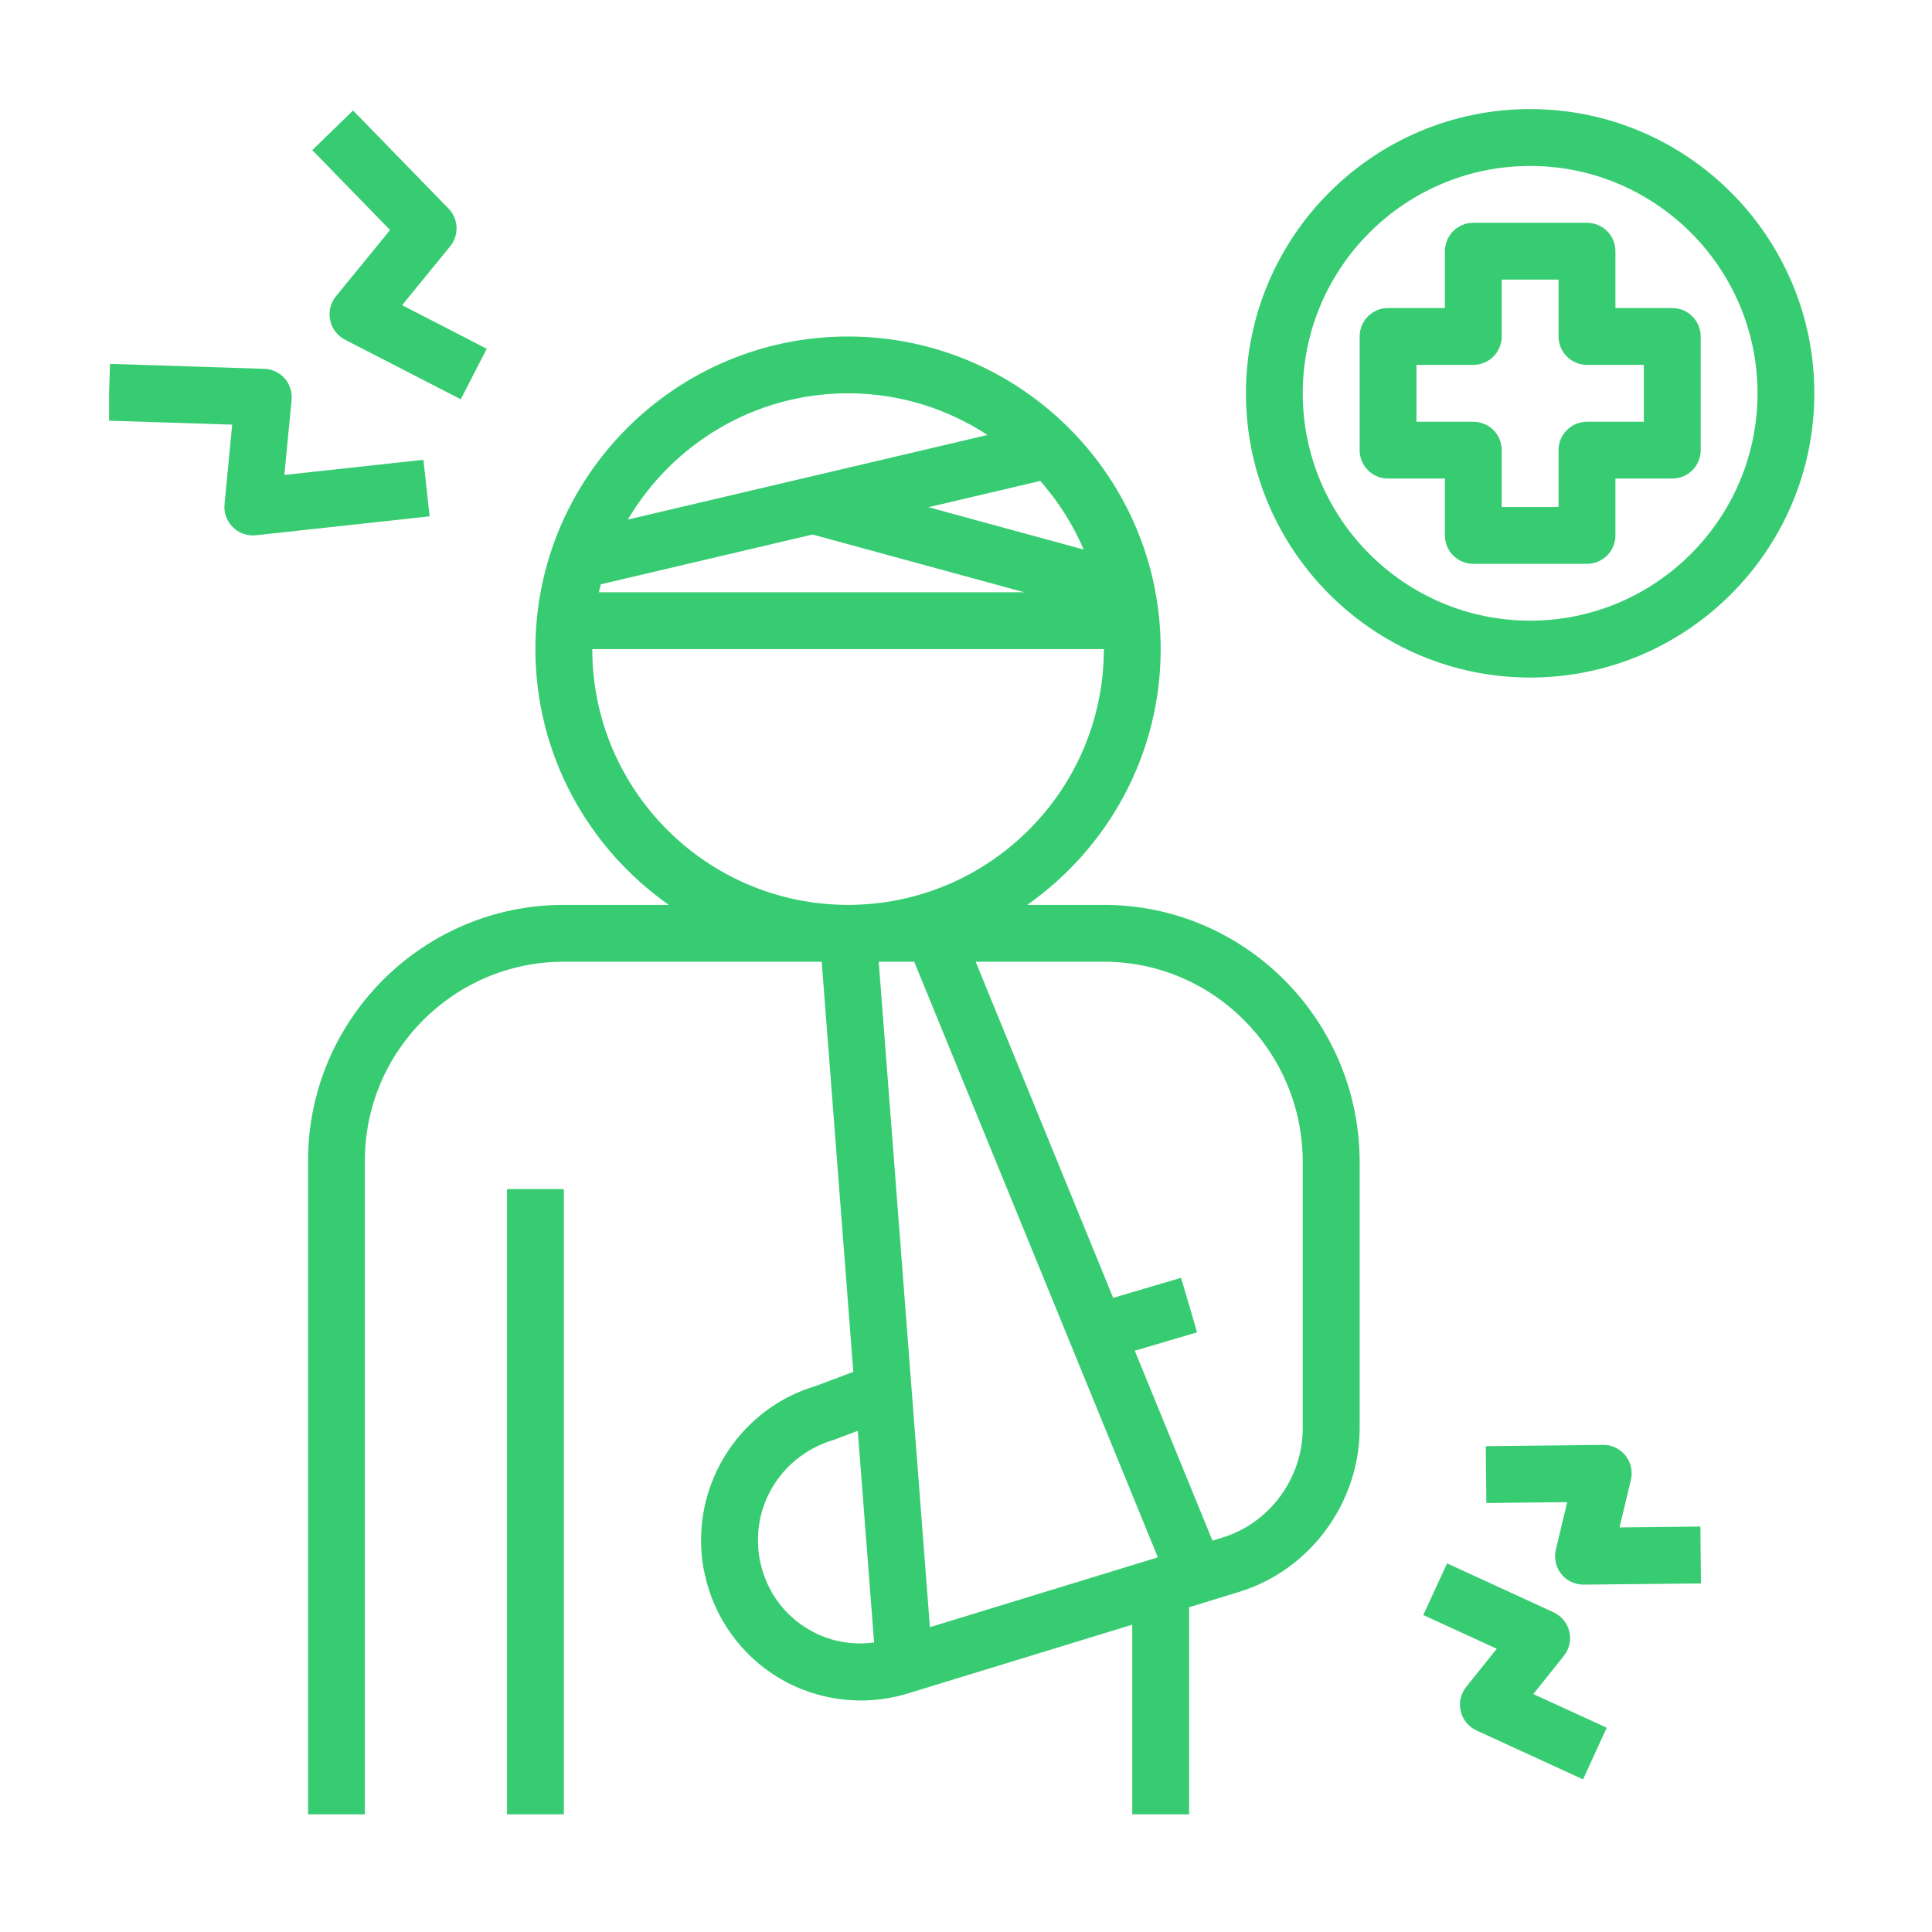
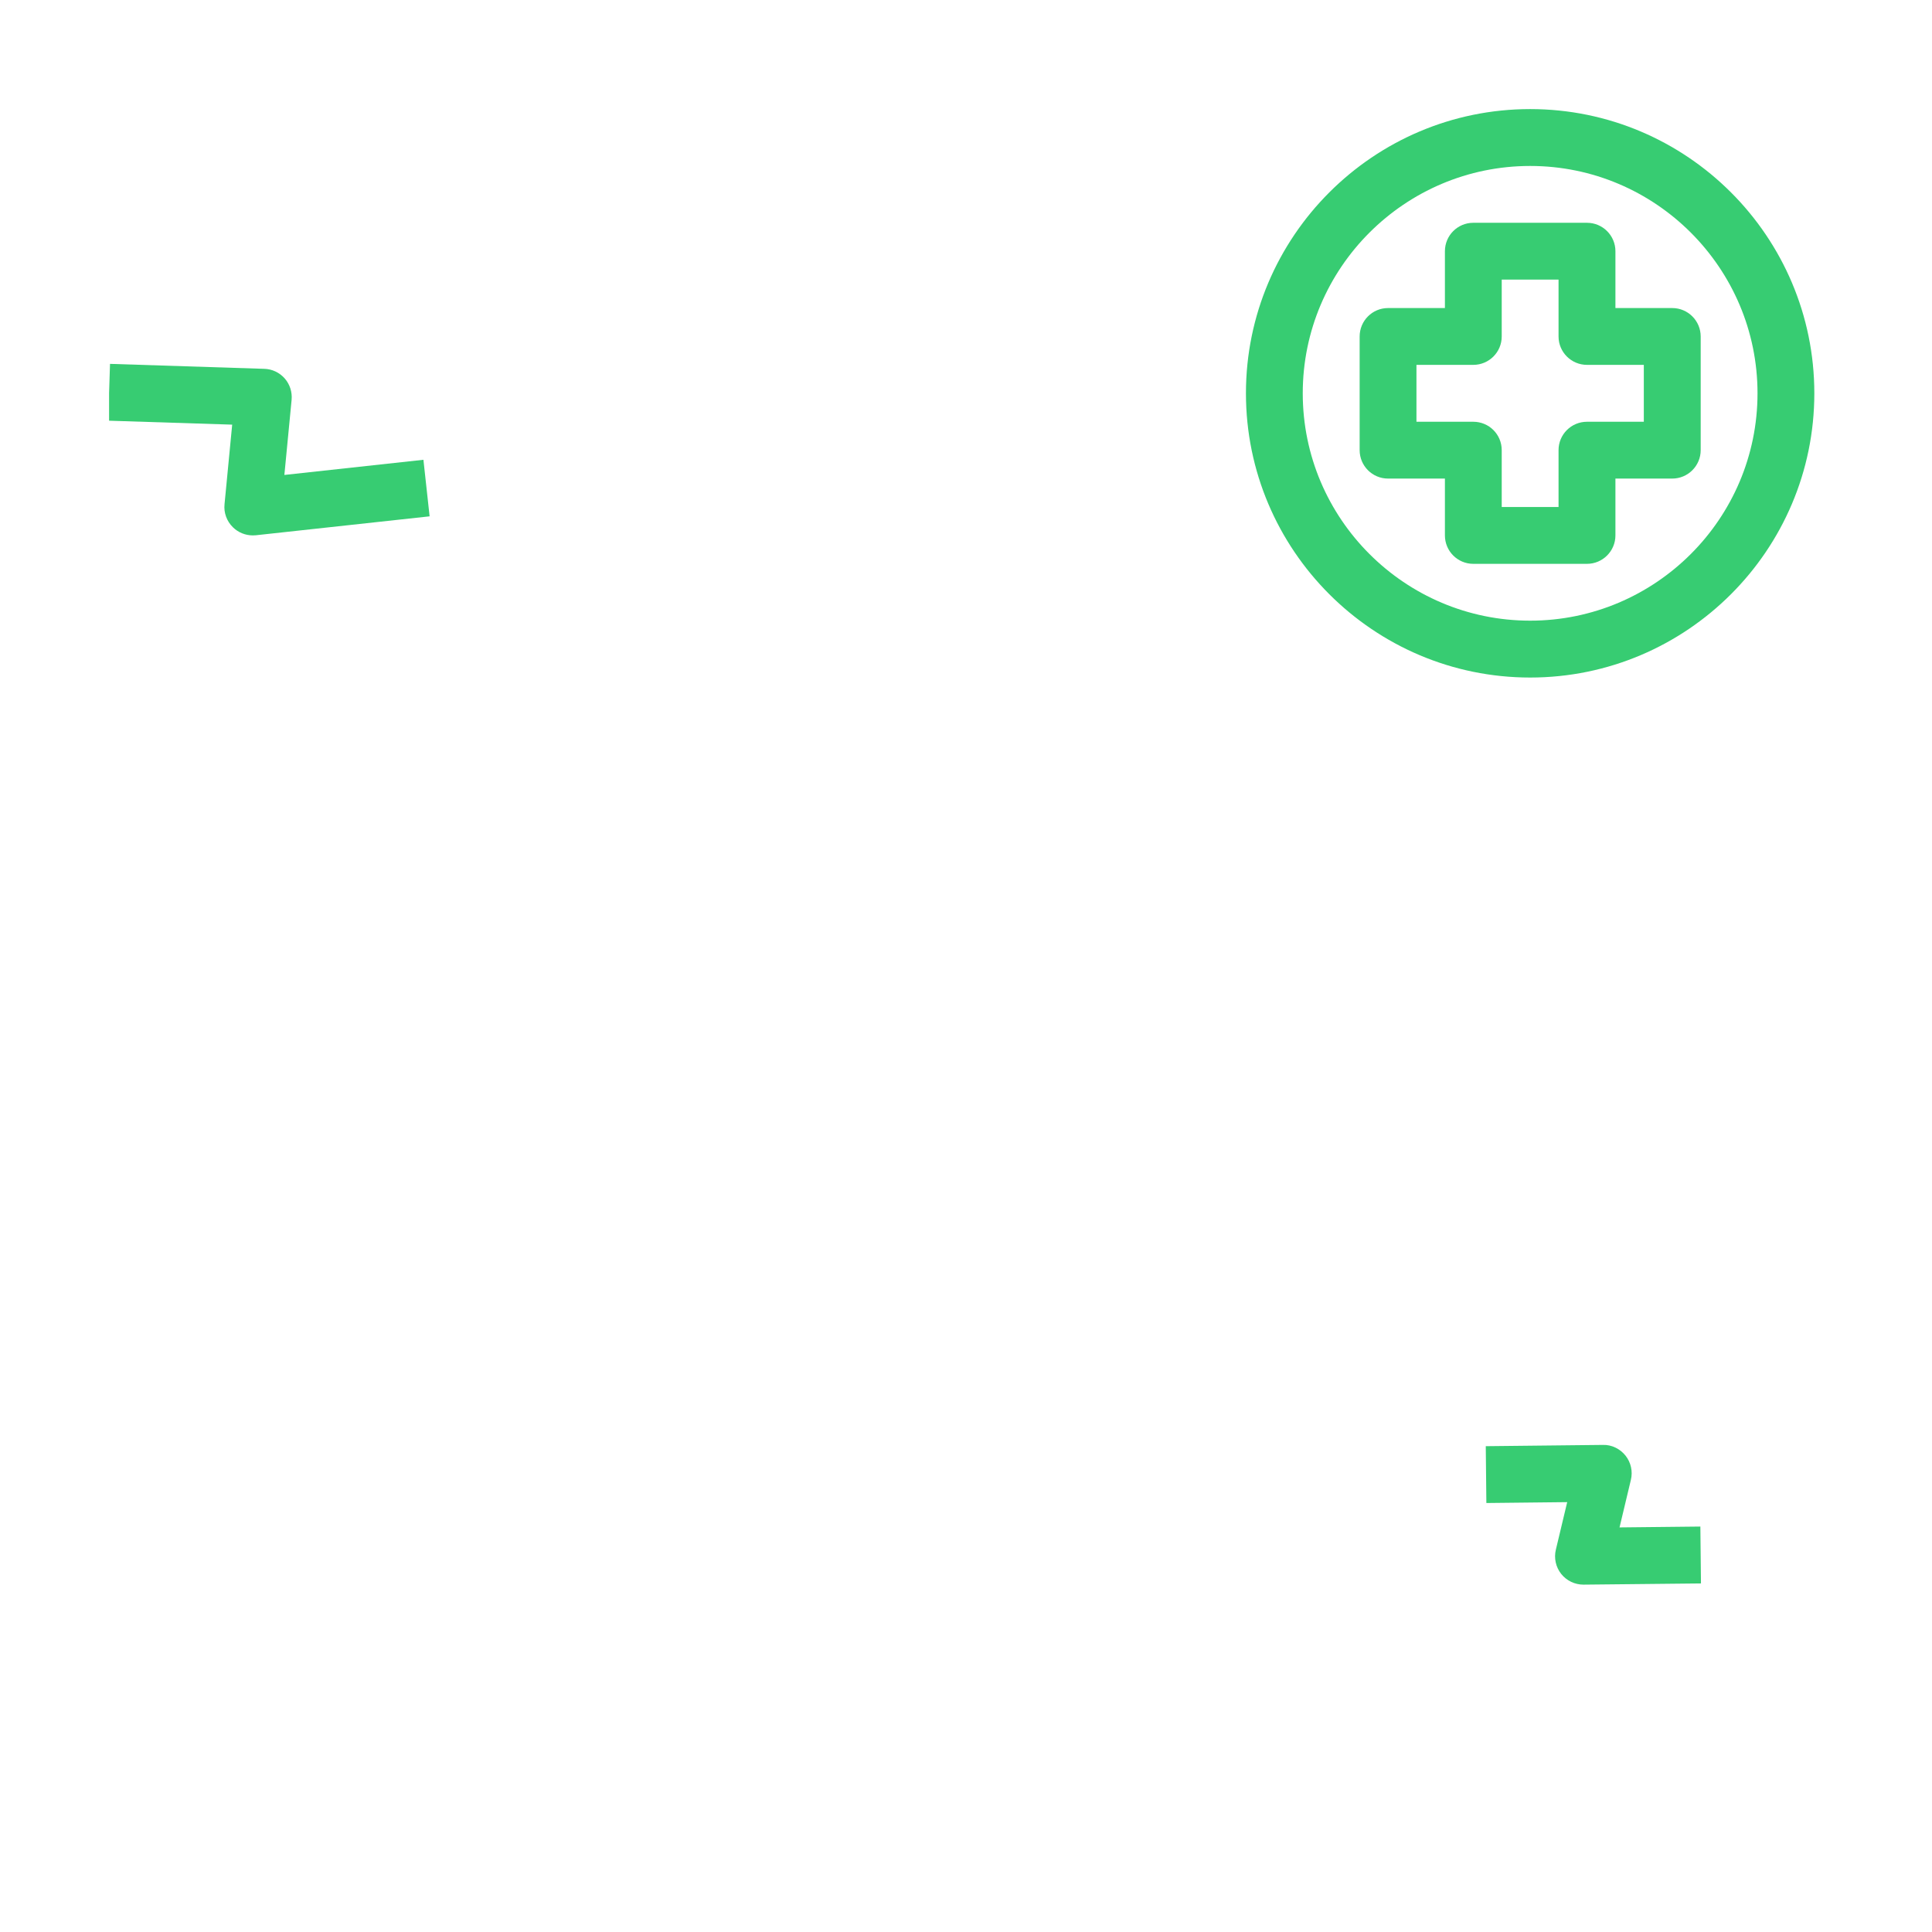
<svg xmlns="http://www.w3.org/2000/svg" width="150" zoomAndPan="magnify" viewBox="0 0 112.5 112.5" height="150" preserveAspectRatio="xMidYMid meet" version="1.2">
  <defs>
    <clipPath id="6cc9b682ea">
-       <path d="M 17 19 L 80 19 L 80 105.66 L 17 105.66 Z M 17 19 " />
-     </clipPath>
+       </clipPath>
    <clipPath id="d18321aec2">
-       <path d="M 29 69 L 33 69 L 33 105.66 L 29 105.66 Z M 29 69 " />
-     </clipPath>
+       </clipPath>
    <clipPath id="05c6d293ee">
      <path d="M 6.352 21 L 26 21 L 26 32 L 6.352 32 Z M 6.352 21 " />
    </clipPath>
    <clipPath id="07aef8afef">
      <path d="M 18 6.352 L 29 6.352 L 29 24 L 18 24 Z M 18 6.352 " />
    </clipPath>
    <clipPath id="2d1bebbfb2">
      <path d="M 72 6.352 L 105.66 6.352 L 105.66 40 L 72 40 Z M 72 6.352 " />
    </clipPath>
  </defs>
  <g id="7f417a89e7">
    <g clip-rule="nonzero" clip-path="url(#6cc9b682ea)">
      <path style=" stroke:none;fill-rule:nonzero;fill:#37cc72;fill-opacity:1;" d="M 17.938 67.586 L 17.938 105.648 L 21.246 105.648 L 21.246 67.586 C 21.246 61.199 26.445 56 32.832 56 L 47.848 56 L 49.688 79.883 L 47.488 80.711 C 43.566 81.867 40.824 85.547 40.824 89.664 C 40.824 90.406 40.898 91.082 41.047 91.703 C 41.59 94.207 43.164 96.398 45.363 97.711 C 47.555 99.02 50.219 99.367 52.695 98.66 L 65.93 94.605 L 65.93 105.648 L 69.242 105.648 L 69.242 93.59 L 72.141 92.699 C 76.277 91.441 79.172 87.516 79.172 83.16 L 79.172 67.668 C 79.172 59.41 72.488 52.691 64.277 52.691 L 59.816 52.691 C 64.504 49.395 67.586 43.953 67.586 37.797 C 67.586 27.758 59.418 19.594 49.383 19.594 C 39.344 19.594 31.176 27.758 31.176 37.797 C 31.176 43.953 34.258 49.395 38.945 52.691 L 32.832 52.691 C 24.617 52.691 17.938 59.375 17.938 67.586 Z M 47.062 94.867 C 45.625 94.012 44.637 92.637 44.273 90.973 C 44.18 90.574 44.137 90.148 44.137 89.664 C 44.137 87.008 45.898 84.629 48.539 83.848 L 49.949 83.316 L 50.898 95.641 C 49.574 95.816 48.238 95.57 47.062 94.867 Z M 54.148 94.75 L 51.168 56 L 53.234 56 L 67.422 90.684 Z M 64.277 56 C 70.66 56 75.859 61.234 75.859 67.668 L 75.859 83.16 C 75.859 86.074 73.934 88.695 71.172 89.535 L 70.602 89.711 L 66.078 78.652 L 69.707 77.582 L 68.773 74.406 L 64.82 75.574 L 56.812 56 Z M 63.102 32 L 54.066 29.535 L 60.574 28.004 C 61.613 29.188 62.477 30.531 63.102 32 Z M 49.383 22.902 C 52.375 22.902 55.164 23.801 57.5 25.328 L 36.559 30.254 C 39.152 25.863 43.922 22.902 49.383 22.902 Z M 34.988 34.023 L 47.312 31.125 L 59.641 34.488 L 34.871 34.488 C 34.906 34.332 34.949 34.18 34.988 34.023 Z M 34.488 37.797 L 64.277 37.797 C 64.277 46.008 57.594 52.691 49.383 52.691 C 41.168 52.691 34.488 46.008 34.488 37.797 Z M 34.488 37.797 " />
    </g>
    <g clip-rule="nonzero" clip-path="url(#d18321aec2)">
-       <path style=" stroke:none;fill-rule:nonzero;fill:#37cc72;fill-opacity:1;" d="M 29.523 69.242 L 32.832 69.242 L 32.832 105.648 L 29.523 105.648 Z M 29.523 69.242 " />
-     </g>
+       </g>
    <g clip-rule="nonzero" clip-path="url(#05c6d293ee)">
      <path style=" stroke:none;fill-rule:nonzero;fill:#37cc72;fill-opacity:1;" d="M 16.578 22.035 C 16.273 21.691 15.844 21.488 15.387 21.477 L 6.406 21.188 L 6.301 24.496 L 13.52 24.727 L 13.074 29.363 C 13.023 29.859 13.203 30.348 13.559 30.699 C 13.871 31.008 14.289 31.176 14.723 31.176 C 14.781 31.176 14.84 31.172 14.898 31.168 L 25.016 30.066 L 24.656 26.773 L 16.559 27.656 L 16.98 23.285 C 17.023 22.832 16.879 22.379 16.578 22.035 Z M 16.578 22.035 " />
    </g>
    <g clip-rule="nonzero" clip-path="url(#07aef8afef)">
-       <path style=" stroke:none;fill-rule:nonzero;fill:#37cc72;fill-opacity:1;" d="M 26.117 12.145 L 20.559 6.434 L 18.184 8.742 L 22.715 13.395 L 19.559 17.258 C 19.246 17.645 19.121 18.152 19.223 18.641 C 19.324 19.129 19.641 19.547 20.082 19.777 L 26.828 23.25 L 28.344 20.309 L 23.414 17.77 L 26.211 14.344 C 26.746 13.691 26.703 12.746 26.117 12.145 Z M 26.117 12.145 " />
-     </g>
+       </g>
    <path style=" stroke:none;fill-rule:nonzero;fill:#37cc72;fill-opacity:1;" d="M 99.012 88.891 L 94.305 88.941 L 94.965 86.176 C 95.086 85.68 94.969 85.156 94.652 84.758 C 94.332 84.359 93.844 84.121 93.34 84.137 L 86.516 84.211 L 86.551 87.52 L 91.258 87.469 L 90.598 90.234 C 90.477 90.73 90.594 91.254 90.91 91.652 C 91.227 92.047 91.703 92.273 92.203 92.273 C 92.211 92.273 92.215 92.273 92.223 92.273 L 99.047 92.203 Z M 99.012 88.891 " />
-     <path style=" stroke:none;fill-rule:nonzero;fill:#37cc72;fill-opacity:1;" d="M 85.059 99.645 C 85.176 100.137 85.512 100.555 85.98 100.766 L 92.18 103.613 L 93.559 100.605 L 89.285 98.645 L 91.062 96.422 C 91.383 96.023 91.5 95.504 91.383 95.008 C 91.266 94.512 90.926 94.098 90.461 93.883 L 84.262 91.035 L 82.879 94.043 L 87.156 96.008 L 85.375 98.227 C 85.059 98.625 84.938 99.148 85.059 99.645 Z M 85.059 99.645 " />
    <path style=" stroke:none;fill-rule:nonzero;fill:#37cc72;fill-opacity:1;" d="M 97.375 17.938 L 94.066 17.938 L 94.066 14.629 C 94.066 13.715 93.324 12.973 92.41 12.973 L 85.789 12.973 C 84.875 12.973 84.137 13.715 84.137 14.629 L 84.137 17.938 L 80.824 17.938 C 79.91 17.938 79.172 18.68 79.172 19.594 L 79.172 26.211 C 79.172 27.125 79.91 27.867 80.824 27.867 L 84.137 27.867 L 84.137 31.176 C 84.137 32.09 84.875 32.832 85.789 32.832 L 92.41 32.832 C 93.324 32.832 94.066 32.09 94.066 31.176 L 94.066 27.867 L 97.375 27.867 C 98.289 27.867 99.031 27.125 99.031 26.211 L 99.031 19.594 C 99.031 18.68 98.289 17.938 97.375 17.938 Z M 95.719 24.559 L 92.41 24.559 C 91.496 24.559 90.754 25.297 90.754 26.211 L 90.754 29.523 L 87.445 29.523 L 87.445 26.211 C 87.445 25.297 86.707 24.559 85.789 24.559 L 82.48 24.559 L 82.48 21.246 L 85.789 21.246 C 86.707 21.246 87.445 20.504 87.445 19.594 L 87.445 16.281 L 90.754 16.281 L 90.754 19.594 C 90.754 20.504 91.496 21.246 92.41 21.246 L 95.719 21.246 Z M 95.719 24.559 " />
    <g clip-rule="nonzero" clip-path="url(#2d1bebbfb2)">
      <path style=" stroke:none;fill-rule:nonzero;fill:#37cc72;fill-opacity:1;" d="M 105.648 22.902 C 105.648 13.777 98.227 6.352 89.102 6.352 C 79.973 6.352 72.551 13.777 72.551 22.902 C 72.551 32.027 79.973 39.453 89.102 39.453 C 98.227 39.453 105.648 32.027 105.648 22.902 Z M 89.102 36.141 C 81.801 36.141 75.859 30.203 75.859 22.902 C 75.859 15.602 81.801 9.664 89.102 9.664 C 96.398 9.664 102.34 15.602 102.34 22.902 C 102.34 30.203 96.398 36.141 89.102 36.141 Z M 89.102 36.141 " />
    </g>
  </g>
</svg>